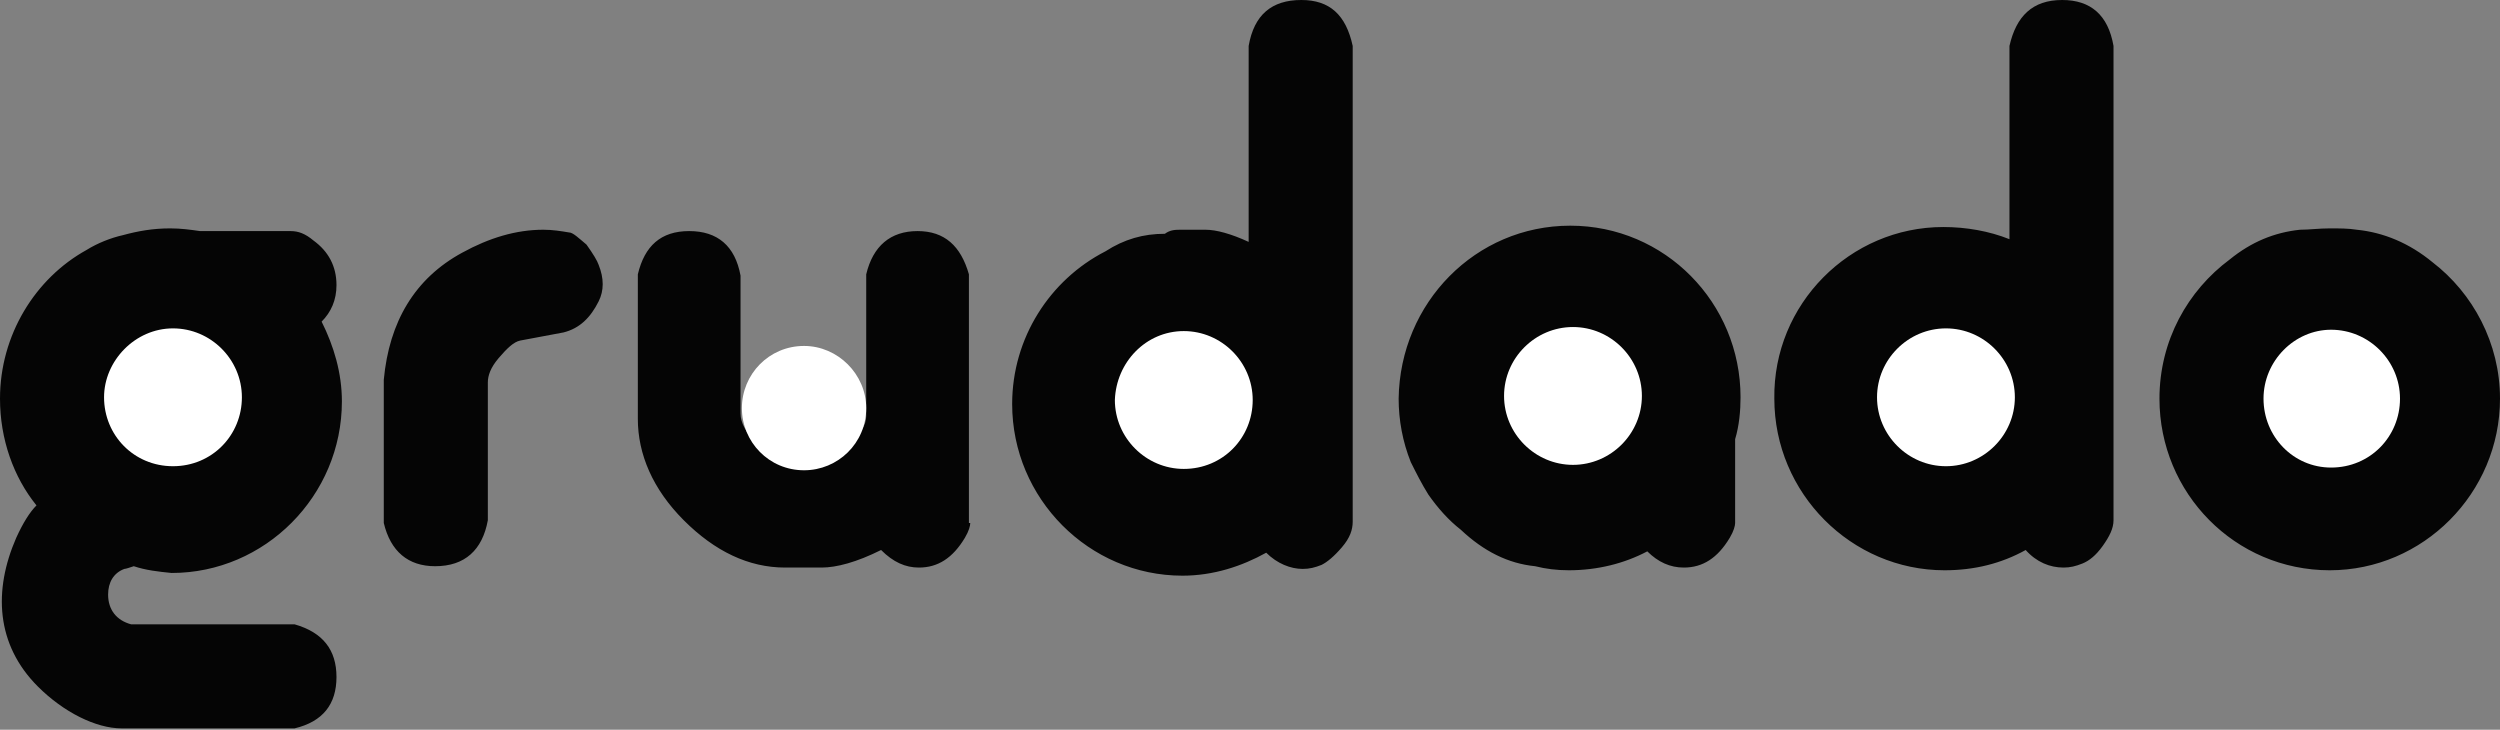
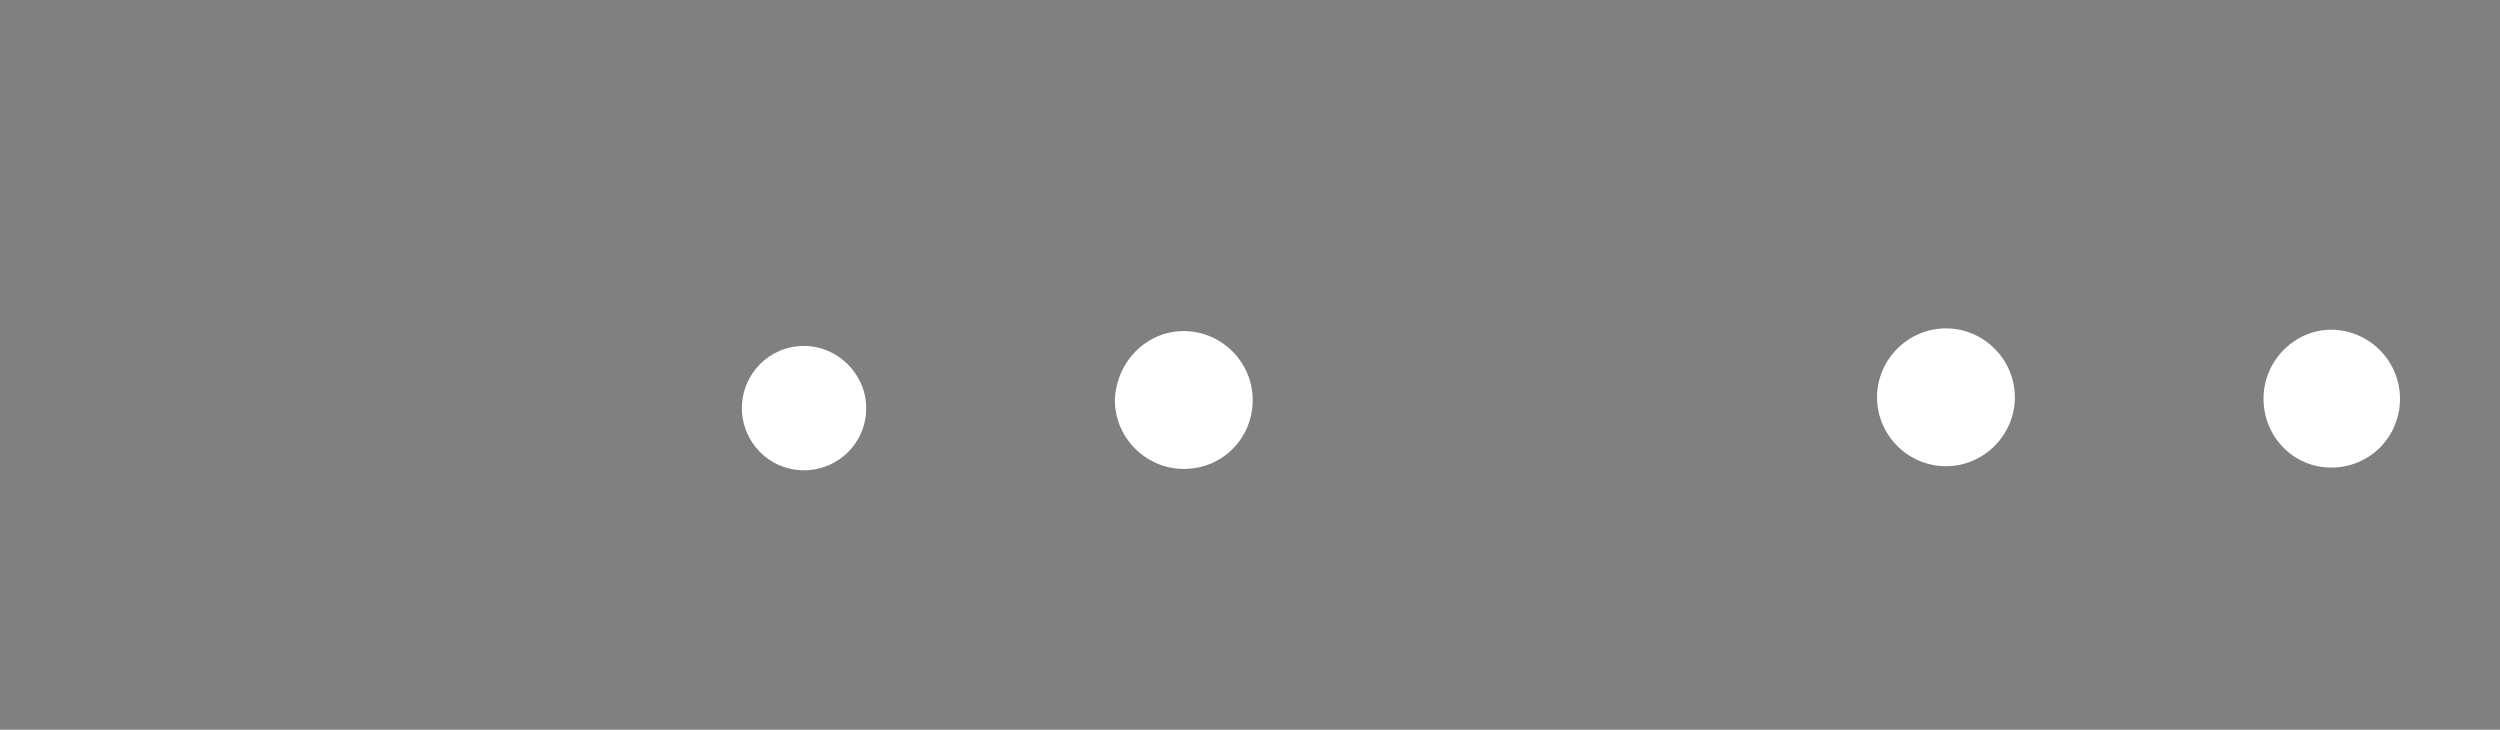
<svg xmlns="http://www.w3.org/2000/svg" version="1.1" id="Layer_1" x="0px" y="0px" viewBox="0 0 185 54" style="enable-background:new 0 0 185 54;" xml:space="preserve">
  <rect x="0" y="0" width="185" height="54" fill="#808080" stroke="none" />
  <style type="text/css">
	.st0{fill:#050505;}
	.st1{fill-rule:evenodd;clip-rule:evenodd;fill:#FFFFFF;}
</style>
  <g id="XMLID_1_">
    <g id="XMLID_2_">
      <g id="XMLID_3_">
-         <path class="st0" d="M9.9,41.9c-0.3,0.1-0.6,0.2-0.7,0.2c-0.8,0.3-1.2,1-1.2,1.9c0,1.1,0.6,1.9,1.7,2.2h12.1     c2.1,0.6,3.1,1.9,3.1,3.9c0,2-1,3.3-3.1,3.8H9c-1.9,0-4.3-1.2-6.2-3.1c-3.1-3.1-3.3-7.1-1.6-11c0.5-1.1,1-1.9,1.5-2.4     C1,35.3,0,32.5,0,29.5c0-4.7,2.6-8.9,6.4-11c0.8-0.5,1.8-0.9,2.7-1.1c1.1-0.3,2.2-0.5,3.5-0.5c0.8,0,1.5,0.1,2.2,0.2h6.7     c0.6,0,1.1,0.2,1.7,0.7c1.1,0.8,1.7,1.9,1.7,3.3c0,1.1-0.4,2-1.1,2.7c0.9,1.8,1.5,3.8,1.5,5.9c0,7-5.7,12.7-12.6,12.7     C11.7,42.3,10.8,42.2,9.9,41.9L9.9,41.9z M87.4,17c0.4,0,0.8,0,1.3,0h0.5c0.8,0,1.9,0.3,3.2,0.9V3.4C92.8,1.1,94.1,0,96.3,0     c2.1,0,3.3,1.1,3.8,3.4v35.2c0,0.6-0.2,1.2-0.8,1.9c-0.6,0.7-1.1,1.1-1.5,1.3c-0.5,0.2-0.9,0.3-1.4,0.3c-0.9,0-1.9-0.4-2.7-1.2     c-1.8,1-3.9,1.7-6.2,1.7c-6.9,0-12.6-5.7-12.6-12.7c0-4.9,2.8-9.2,6.9-11.3c1.4-0.9,2.8-1.3,4.4-1.3C86.6,17,87,17,87.4,17     L87.4,17z M116.2,16.7c7,0,12.6,5.7,12.6,12.7c0,1-0.1,2.1-0.4,3.1v6.2c0,0.2-0.1,0.6-0.4,1.1c-0.9,1.5-2,2.2-3.4,2.2     c-1,0-1.9-0.4-2.7-1.2c-1.7,0.9-3.7,1.4-5.8,1.4c-0.9,0-1.7-0.1-2.5-0.3c-2-0.2-3.8-1.1-5.5-2.7c-0.9-0.7-1.7-1.6-2.4-2.6l0,0v0     l0,0c-0.5-0.8-0.9-1.6-1.3-2.4c-0.6-1.5-0.9-3.1-0.9-4.7C103.6,22.4,109.2,16.7,116.2,16.7L116.2,16.7z M143.8,16.8     c1.7,0,3.4,0.3,4.9,0.9V3.4c0.5-2.2,1.7-3.4,3.9-3.4c2.1,0,3.4,1.1,3.8,3.4v25.2c0,0.3,0,0.6,0,0.9c0,0.3,0,0.6,0,0.9v8.1     c0,0.6-0.3,1.2-0.8,1.9c-0.5,0.7-1,1.1-1.5,1.3c-0.5,0.2-0.9,0.3-1.4,0.3c-1,0-2-0.4-2.8-1.3c-1.8,1-3.8,1.5-6,1.5     c-6.9,0-12.6-5.7-12.6-12.7C131.2,22.5,136.9,16.8,143.8,16.8L143.8,16.8z M172.4,16.9c0.7,0,1.4,0,2,0.1c2,0.2,3.9,1,5.6,2.4     c3,2.3,5,6,5,10.1c0,7-5.7,12.7-12.6,12.7c-7,0-12.6-5.7-12.6-12.7c0-4.3,2.1-8,5.2-10.3c1.6-1.3,3.3-2,5.2-2.2l0,0l0,0     C170.9,17,171.6,16.9,172.4,16.9L172.4,16.9z M44.3,19.6c0.4,1,0.4,1.9,0,2.7c-0.6,1.2-1.4,2-2.6,2.3c-1.1,0.2-2.1,0.4-3.2,0.6     c-0.5,0.1-1,0.6-1.6,1.3c-0.6,0.7-0.8,1.3-0.8,1.8v10.2c-0.4,2.2-1.7,3.4-3.9,3.4c-2,0-3.3-1.1-3.8-3.2V28.1     c0.4-4.3,2.3-7.5,5.8-9.4c2-1.1,4-1.7,6-1.7c0.7,0,1.3,0.1,1.9,0.2c0.3,0,0.7,0.4,1.3,0.9C43.9,18.8,44.2,19.3,44.3,19.6     L44.3,19.6z M71.8,38.7c0,0.2-0.1,0.6-0.4,1.1c-0.9,1.5-2,2.2-3.4,2.2c-1,0-1.9-0.4-2.8-1.3c-1.8,0.9-3.3,1.3-4.4,1.3h-2.7     c-2.7,0-5.2-1.2-7.5-3.5c-2.3-2.3-3.4-4.9-3.4-7.5V20.3c0.5-2.1,1.7-3.2,3.8-3.2c2.1,0,3.4,1.1,3.8,3.3v10.2     c0,0.7,0.4,1.4,1.2,2.3c0.8,0.8,1.5,1.2,2.1,1.2h2.7c0.6,0,1.3-0.4,2.1-1.2c0.8-0.8,1.2-1.5,1.2-2.1V20.3     c0.5-2.1,1.8-3.2,3.8-3.2c2,0,3.2,1.1,3.8,3.2V38.7z" />
-       </g>
+         </g>
      <g id="XMLID_4_">
-         <path id="XMLID_15_" class="st1" d="M12.8,24.3c2.8,0,5.1,2.3,5.1,5.1c0,2.8-2.2,5.1-5.1,5.1s-5.1-2.3-5.1-5.1     C7.7,26.7,10,24.3,12.8,24.3L12.8,24.3z" />
-       </g>
+         </g>
      <g id="XMLID_5_">
        <path id="XMLID_14_" class="st1" d="M59.5,25.6c2.5,0,4.6,2.1,4.6,4.6c0,2.6-2.1,4.6-4.6,4.6c-2.6,0-4.6-2.1-4.6-4.6     C54.9,27.7,56.9,25.6,59.5,25.6L59.5,25.6z" />
      </g>
      <g id="XMLID_6_">
        <path id="XMLID_13_" class="st1" d="M87.6,24.5c2.8,0,5.1,2.3,5.1,5.1c0,2.8-2.2,5.1-5.1,5.1c-2.8,0-5.1-2.3-5.1-5.1     C82.6,26.8,84.8,24.5,87.6,24.5L87.6,24.5z" />
      </g>
      <g id="XMLID_7_">
-         <path id="XMLID_12_" class="st1" d="M116.4,24.2c2.8,0,5.1,2.3,5.1,5.1c0,2.8-2.3,5.1-5.1,5.1c-2.8,0-5.1-2.3-5.1-5.1     C111.3,26.5,113.6,24.2,116.4,24.2L116.4,24.2z" />
-       </g>
+         </g>
      <g id="XMLID_8_">
        <path id="XMLID_11_" class="st1" d="M144,24.3c2.8,0,5.1,2.3,5.1,5.1c0,2.8-2.3,5.1-5.1,5.1c-2.8,0-5.1-2.3-5.1-5.1     C138.9,26.6,141.2,24.3,144,24.3L144,24.3z" />
      </g>
      <g id="XMLID_9_">
        <path id="XMLID_10_" class="st1" d="M172.5,24.4c2.8,0,5.1,2.3,5.1,5.1c0,2.8-2.2,5.1-5.1,5.1c-2.8,0-5-2.3-5-5.1     C167.5,26.7,169.8,24.4,172.5,24.4L172.5,24.4z" />
      </g>
    </g>
  </g>
</svg>